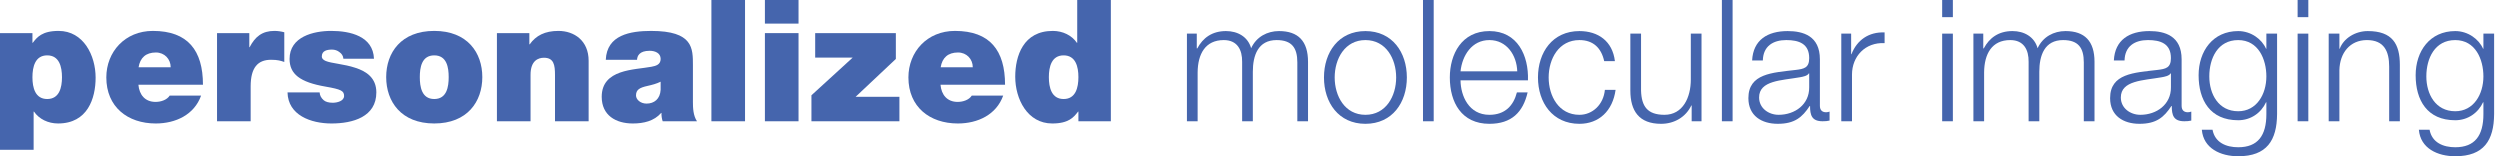
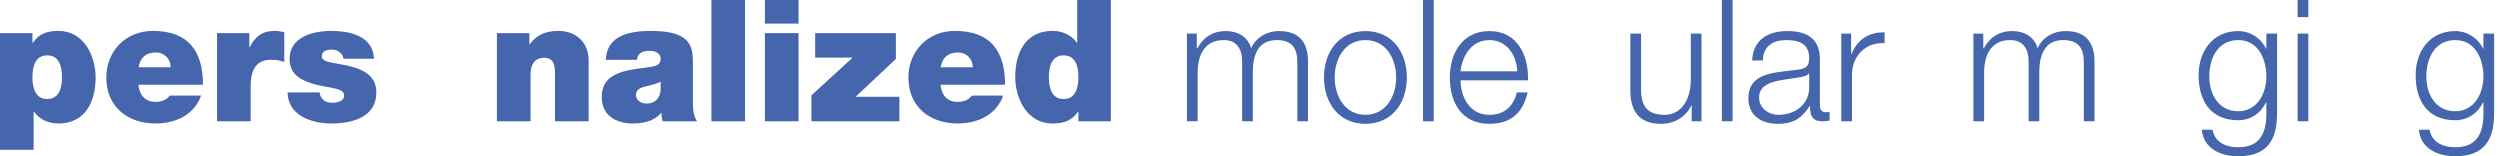
<svg xmlns="http://www.w3.org/2000/svg" version="1.1" id="iMiGINE" x="0px" y="0px" viewBox="0 0 320 20" enable-background="new 0 0 320 20" xml:space="preserve">
  <g>
    <path fill="#4565AD" d="M0,4.239h4.152v1.239h0.044C4.739,4.761,5.391,3.957,7.5,3.957c3.196,0,4.739,3.152,4.739,5.978   c0,2.652-1.022,5.869-4.804,5.869c-1.283,0-2.435-0.565-3.087-1.522H4.304v4.891H0V4.239z M6.043,12.674   c1.544,0,1.891-1.456,1.891-2.783c0-1.348-0.348-2.804-1.891-2.804S4.152,8.544,4.152,9.891C4.152,11.217,4.5,12.674,6.043,12.674z   " />
    <path fill="#4565AD" d="M17.717,10.848c0.109,1.283,0.848,2.196,2.196,2.196c0.696,0,1.457-0.261,1.804-0.804h4.022   c-0.87,2.435-3.239,3.565-5.804,3.565c-3.608,0-6.326-2.13-6.326-5.891c0-3.283,2.391-5.957,5.957-5.957   c4.478,0,6.413,2.5,6.413,6.891H17.717z M21.847,8.609c0-1.043-0.783-1.891-1.891-1.891c-1.283,0-2.022,0.674-2.217,1.891H21.847z" />
    <path fill="#4565AD" d="M27.781,4.239h4.13v1.804h0.043c0.696-1.348,1.609-2.087,3.174-2.087c0.435,0,0.848,0.065,1.261,0.174   v3.804c-0.435-0.152-0.826-0.283-1.696-0.283c-1.696,0-2.609,1-2.609,3.413v4.456h-4.304V4.239z" />
    <path fill="#4565AD" d="M43.954,7.522c-0.022-0.369-0.217-0.652-0.5-0.848c-0.261-0.217-0.609-0.326-0.957-0.326   c-0.609,0-1.304,0.13-1.304,0.87c0,0.326,0.261,0.478,0.5,0.587c0.717,0.305,2.348,0.392,3.783,0.87   c1.435,0.457,2.696,1.304,2.696,3.152c0,3.13-3,3.978-5.739,3.978c-2.652,0-5.565-1.065-5.63-3.978h4.109   c0.022,0.391,0.196,0.717,0.522,1c0.217,0.196,0.63,0.326,1.152,0.326c0.565,0,1.457-0.218,1.457-0.87   c0-0.652-0.369-0.848-2.369-1.196c-3.283-0.565-4.609-1.609-4.609-3.544c0-2.848,3.065-3.587,5.326-3.587   c2.435,0,5.37,0.674,5.478,3.565H43.954z" />
-     <path fill="#4565AD" d="M55.584,15.804c-4.239,0-6.152-2.804-6.152-5.935s1.913-5.913,6.152-5.913c4.239,0,6.152,2.783,6.152,5.913   S59.823,15.804,55.584,15.804z M55.584,7.087c-1.63,0-1.848,1.587-1.848,2.783s0.217,2.804,1.848,2.804   c1.631,0,1.848-1.608,1.848-2.804S57.215,7.087,55.584,7.087z" />
    <path fill="#4565AD" d="M63.605,4.239h4.152v1.435h0.044c0.804-1.13,1.956-1.717,3.674-1.717c2.022,0,3.87,1.239,3.87,3.826v7.739   H71.04V9.609c0-1.304-0.152-2.217-1.413-2.217c-0.739,0-1.717,0.37-1.717,2.174v5.957h-4.304V4.239z" />
    <path fill="#4565AD" d="M88.692,13c0,0.848,0.043,1.804,0.522,2.522h-4.391c-0.109-0.304-0.174-0.761-0.152-1.065h-0.043   c-0.913,1.043-2.239,1.348-3.631,1.348c-2.174,0-3.978-1.043-3.978-3.413c0-3.565,4.174-3.435,6.37-3.848   c0.587-0.109,1.174-0.283,1.174-1c0-0.761-0.717-1.043-1.413-1.043c-1.326,0-1.587,0.674-1.609,1.152h-4   c0.065-1.587,0.848-2.522,1.957-3.043c1.087-0.522,2.522-0.652,3.848-0.652c5.391,0,5.348,2.239,5.348,4.413V13z M84.561,10.457   c-0.522,0.261-1.109,0.413-1.696,0.543c-0.957,0.217-1.456,0.456-1.456,1.217c0,0.522,0.565,1.043,1.348,1.043   c0.978,0,1.739-0.587,1.804-1.761V10.457z" />
    <path fill="#4565AD" d="M91.06,0h4.304v15.522H91.06V0z" />
    <path fill="#4565AD" d="M102.212,3.022h-4.304V0h4.304V3.022z M97.908,4.239h4.304v11.283h-4.304V4.239z" />
    <path fill="#4565AD" d="M103.864,12.196l5.283-4.826h-4.804v-3.13h10.326v3.304l-5.152,4.848h5.608v3.13h-11.261V12.196z" />
    <path fill="#4565AD" d="M120.385,10.848c0.109,1.283,0.848,2.196,2.196,2.196c0.696,0,1.457-0.261,1.804-0.804h4.022   c-0.87,2.435-3.239,3.565-5.804,3.565c-3.608,0-6.326-2.13-6.326-5.891c0-3.283,2.391-5.957,5.957-5.957   c4.478,0,6.413,2.5,6.413,6.891H120.385z M124.515,8.609c0-1.043-0.783-1.891-1.891-1.891c-1.282,0-2.022,0.674-2.217,1.891   H124.515z" />
    <path fill="#4565AD" d="M142.189,15.522h-4.152v-1.239h-0.044c-0.543,0.717-1.195,1.522-3.304,1.522   c-3.196,0-4.739-3.152-4.739-5.978c0-2.652,1.021-5.87,4.804-5.87c1.283,0,2.435,0.565,3.087,1.522h0.043V0h4.305V15.522z    M136.145,7.087c-1.544,0-1.891,1.457-1.891,2.783c0,1.348,0.348,2.804,1.891,2.804s1.891-1.456,1.891-2.804   C138.037,8.544,137.689,7.087,136.145,7.087z" />
    <path fill="#4565AD" d="M151.927,4.304h1.261v1.891h0.065c0.717-1.348,1.891-2.218,3.674-2.218c1.479,0,2.805,0.717,3.218,2.196   c0.674-1.478,2.087-2.196,3.565-2.196c2.457,0,3.717,1.283,3.717,3.935v7.609h-1.369V7.978c0-1.848-0.696-2.848-2.652-2.848   c-2.369,0-3.043,1.957-3.043,4.043v6.348h-1.37V7.913c0.022-1.522-0.609-2.783-2.348-2.783c-2.369,0-3.326,1.783-3.348,4.13v6.261   h-1.37V4.304z" />
    <path fill="#4565AD" d="M180.078,9.913c0,3.217-1.87,5.935-5.305,5.935c-3.435,0-5.304-2.717-5.304-5.935s1.869-5.935,5.304-5.935   C178.208,3.978,180.078,6.696,180.078,9.913z M170.839,9.913c0,2.391,1.304,4.783,3.935,4.783c2.631,0,3.935-2.391,3.935-4.783   s-1.304-4.783-3.935-4.783C172.143,5.13,170.839,7.522,170.839,9.913z" />
    <path fill="#4565AD" d="M182.143,0h1.37v15.522h-1.37V0z" />
    <path fill="#4565AD" d="M186.947,10.283c0.022,2,1.065,4.413,3.696,4.413c2,0,3.087-1.174,3.522-2.87h1.37   c-0.587,2.544-2.065,4.022-4.891,4.022c-3.565,0-5.066-2.739-5.066-5.935c0-2.957,1.5-5.935,5.066-5.935   c3.608,0,5.043,3.152,4.935,6.305H186.947z M194.208,9.13c-0.065-2.065-1.348-4-3.565-4c-2.239,0-3.478,1.957-3.696,4H194.208z" />
-     <path fill="#4565AD" d="M205.338,7.826c-0.369-1.674-1.391-2.696-3.174-2.696c-2.631,0-3.935,2.391-3.935,4.783   s1.304,4.783,3.935,4.783c1.695,0,3.087-1.326,3.261-3.196h1.37c-0.37,2.696-2.131,4.348-4.63,4.348   c-3.435,0-5.305-2.717-5.305-5.935s1.87-5.935,5.305-5.935c2.391,0,4.239,1.283,4.543,3.848H205.338z" />
    <path fill="#4565AD" d="M217.794,15.522h-1.261V13.5h-0.044c-0.717,1.5-2.196,2.348-3.869,2.348c-2.826,0-3.935-1.652-3.935-4.261   V4.304h1.369v7.304c0.065,2.022,0.826,3.087,3,3.087c2.348,0,3.37-2.217,3.37-4.5V4.304h1.37V15.522z" />
    <path fill="#4565AD" d="M220.402,0h1.37v15.522h-1.37V0z" />
    <path fill="#4565AD" d="M224.272,7.739c0.131-2.631,1.978-3.761,4.544-3.761c1.978,0,4.13,0.609,4.13,3.609v5.956   c0,0.522,0.261,0.826,0.805,0.826c0.152,0,0.326-0.044,0.434-0.087v1.152c-0.304,0.065-0.522,0.087-0.891,0.087   c-1.391,0-1.608-0.783-1.608-1.957h-0.044c-0.957,1.456-1.935,2.283-4.087,2.283c-2.065,0-3.761-1.022-3.761-3.283   c0-3.152,3.065-3.261,6.022-3.609c1.13-0.13,1.761-0.283,1.761-1.522c0-1.848-1.326-2.304-2.934-2.304   c-1.696,0-2.957,0.783-3,2.609H224.272z M231.576,9.391h-0.043c-0.174,0.326-0.783,0.435-1.152,0.5   c-2.326,0.413-5.217,0.392-5.217,2.587c0,1.37,1.217,2.217,2.5,2.217c2.087,0,3.935-1.326,3.913-3.522V9.391z" />
    <path fill="#4565AD" d="M235.685,4.304h1.261v2.63h0.044c0.696-1.804,2.217-2.87,4.239-2.783v1.37   c-2.478-0.13-4.174,1.696-4.174,4.022v5.978h-1.37V4.304z" />
-     <path fill="#4565AD" d="M248.597,0h1.37v2.196h-1.37V0z M248.597,4.304h1.37v11.217h-1.37V4.304z" />
    <path fill="#4565AD" d="M252.597,4.304h1.261v1.891h0.065c0.718-1.348,1.891-2.218,3.674-2.218c1.478,0,2.804,0.717,3.217,2.196   c0.674-1.478,2.087-2.196,3.566-2.196c2.456,0,3.717,1.283,3.717,3.935v7.609h-1.37V7.978c0-1.848-0.696-2.848-2.652-2.848   c-2.369,0-3.043,1.957-3.043,4.043v6.348h-1.37V7.913c0.022-1.522-0.609-2.783-2.348-2.783c-2.369,0-3.326,1.783-3.348,4.13v6.261   h-1.37V4.304z" />
-     <path fill="#4565AD" d="M270.574,7.739c0.13-2.631,1.978-3.761,4.543-3.761c1.978,0,4.13,0.609,4.13,3.609v5.956   c0,0.522,0.261,0.826,0.804,0.826c0.152,0,0.326-0.044,0.435-0.087v1.152c-0.305,0.065-0.522,0.087-0.892,0.087   c-1.391,0-1.608-0.783-1.608-1.957h-0.044c-0.957,1.456-1.935,2.283-4.087,2.283c-2.065,0-3.761-1.022-3.761-3.283   c0-3.152,3.065-3.261,6.022-3.609c1.13-0.13,1.761-0.283,1.761-1.522c0-1.848-1.326-2.304-2.935-2.304   c-1.696,0-2.957,0.783-3,2.609H270.574z M277.879,9.391h-0.044c-0.174,0.326-0.783,0.435-1.152,0.5   c-2.326,0.413-5.217,0.392-5.217,2.587c0,1.37,1.217,2.217,2.5,2.217c2.087,0,3.935-1.326,3.913-3.522V9.391z" />
    <path fill="#4565AD" d="M291.465,14.609c-0.022,3.348-1.304,5.391-4.978,5.391c-2.239,0-4.456-1-4.652-3.391h1.37   c0.304,1.652,1.761,2.239,3.283,2.239c2.522,0,3.608-1.5,3.608-4.239v-1.522h-0.043c-0.631,1.37-1.957,2.304-3.565,2.304   c-3.587,0-5.066-2.565-5.066-5.761c0-3.087,1.826-5.652,5.066-5.652c1.631,0,3.022,1.022,3.565,2.261h0.043V4.304h1.37V14.609z    M290.095,9.783c0-2.196-1.022-4.652-3.608-4.652c-2.609,0-3.696,2.326-3.696,4.652c0,2.261,1.174,4.456,3.696,4.456   C288.856,14.239,290.095,12.065,290.095,9.783z" />
    <path fill="#4565AD" d="M294.095,0h1.37v2.196h-1.37V0z M294.095,4.304h1.37v11.217h-1.37V4.304z" />
-     <path fill="#4565AD" d="M298.073,4.304h1.37v1.935h0.043c0.5-1.348,2-2.261,3.587-2.261c3.152,0,4.109,1.652,4.109,4.326v7.217   h-1.369v-7c0-1.935-0.63-3.391-2.848-3.391c-2.174,0-3.478,1.652-3.522,3.848v6.543h-1.37V4.304z" />
    <path fill="#4565AD" d="M319.246,14.609c-0.022,3.348-1.304,5.391-4.978,5.391c-2.239,0-4.456-1-4.652-3.391h1.37   c0.304,1.652,1.761,2.239,3.283,2.239c2.522,0,3.608-1.5,3.608-4.239v-1.522h-0.043c-0.631,1.37-1.957,2.304-3.565,2.304   c-3.587,0-5.066-2.565-5.066-5.761c0-3.087,1.827-5.652,5.066-5.652c1.631,0,3.022,1.022,3.565,2.261h0.043V4.304h1.37V14.609z    M317.876,9.783c0-2.196-1.022-4.652-3.608-4.652c-2.609,0-3.696,2.326-3.696,4.652c0,2.261,1.174,4.456,3.696,4.456   C316.637,14.239,317.876,12.065,317.876,9.783z" />
  </g>
</svg>